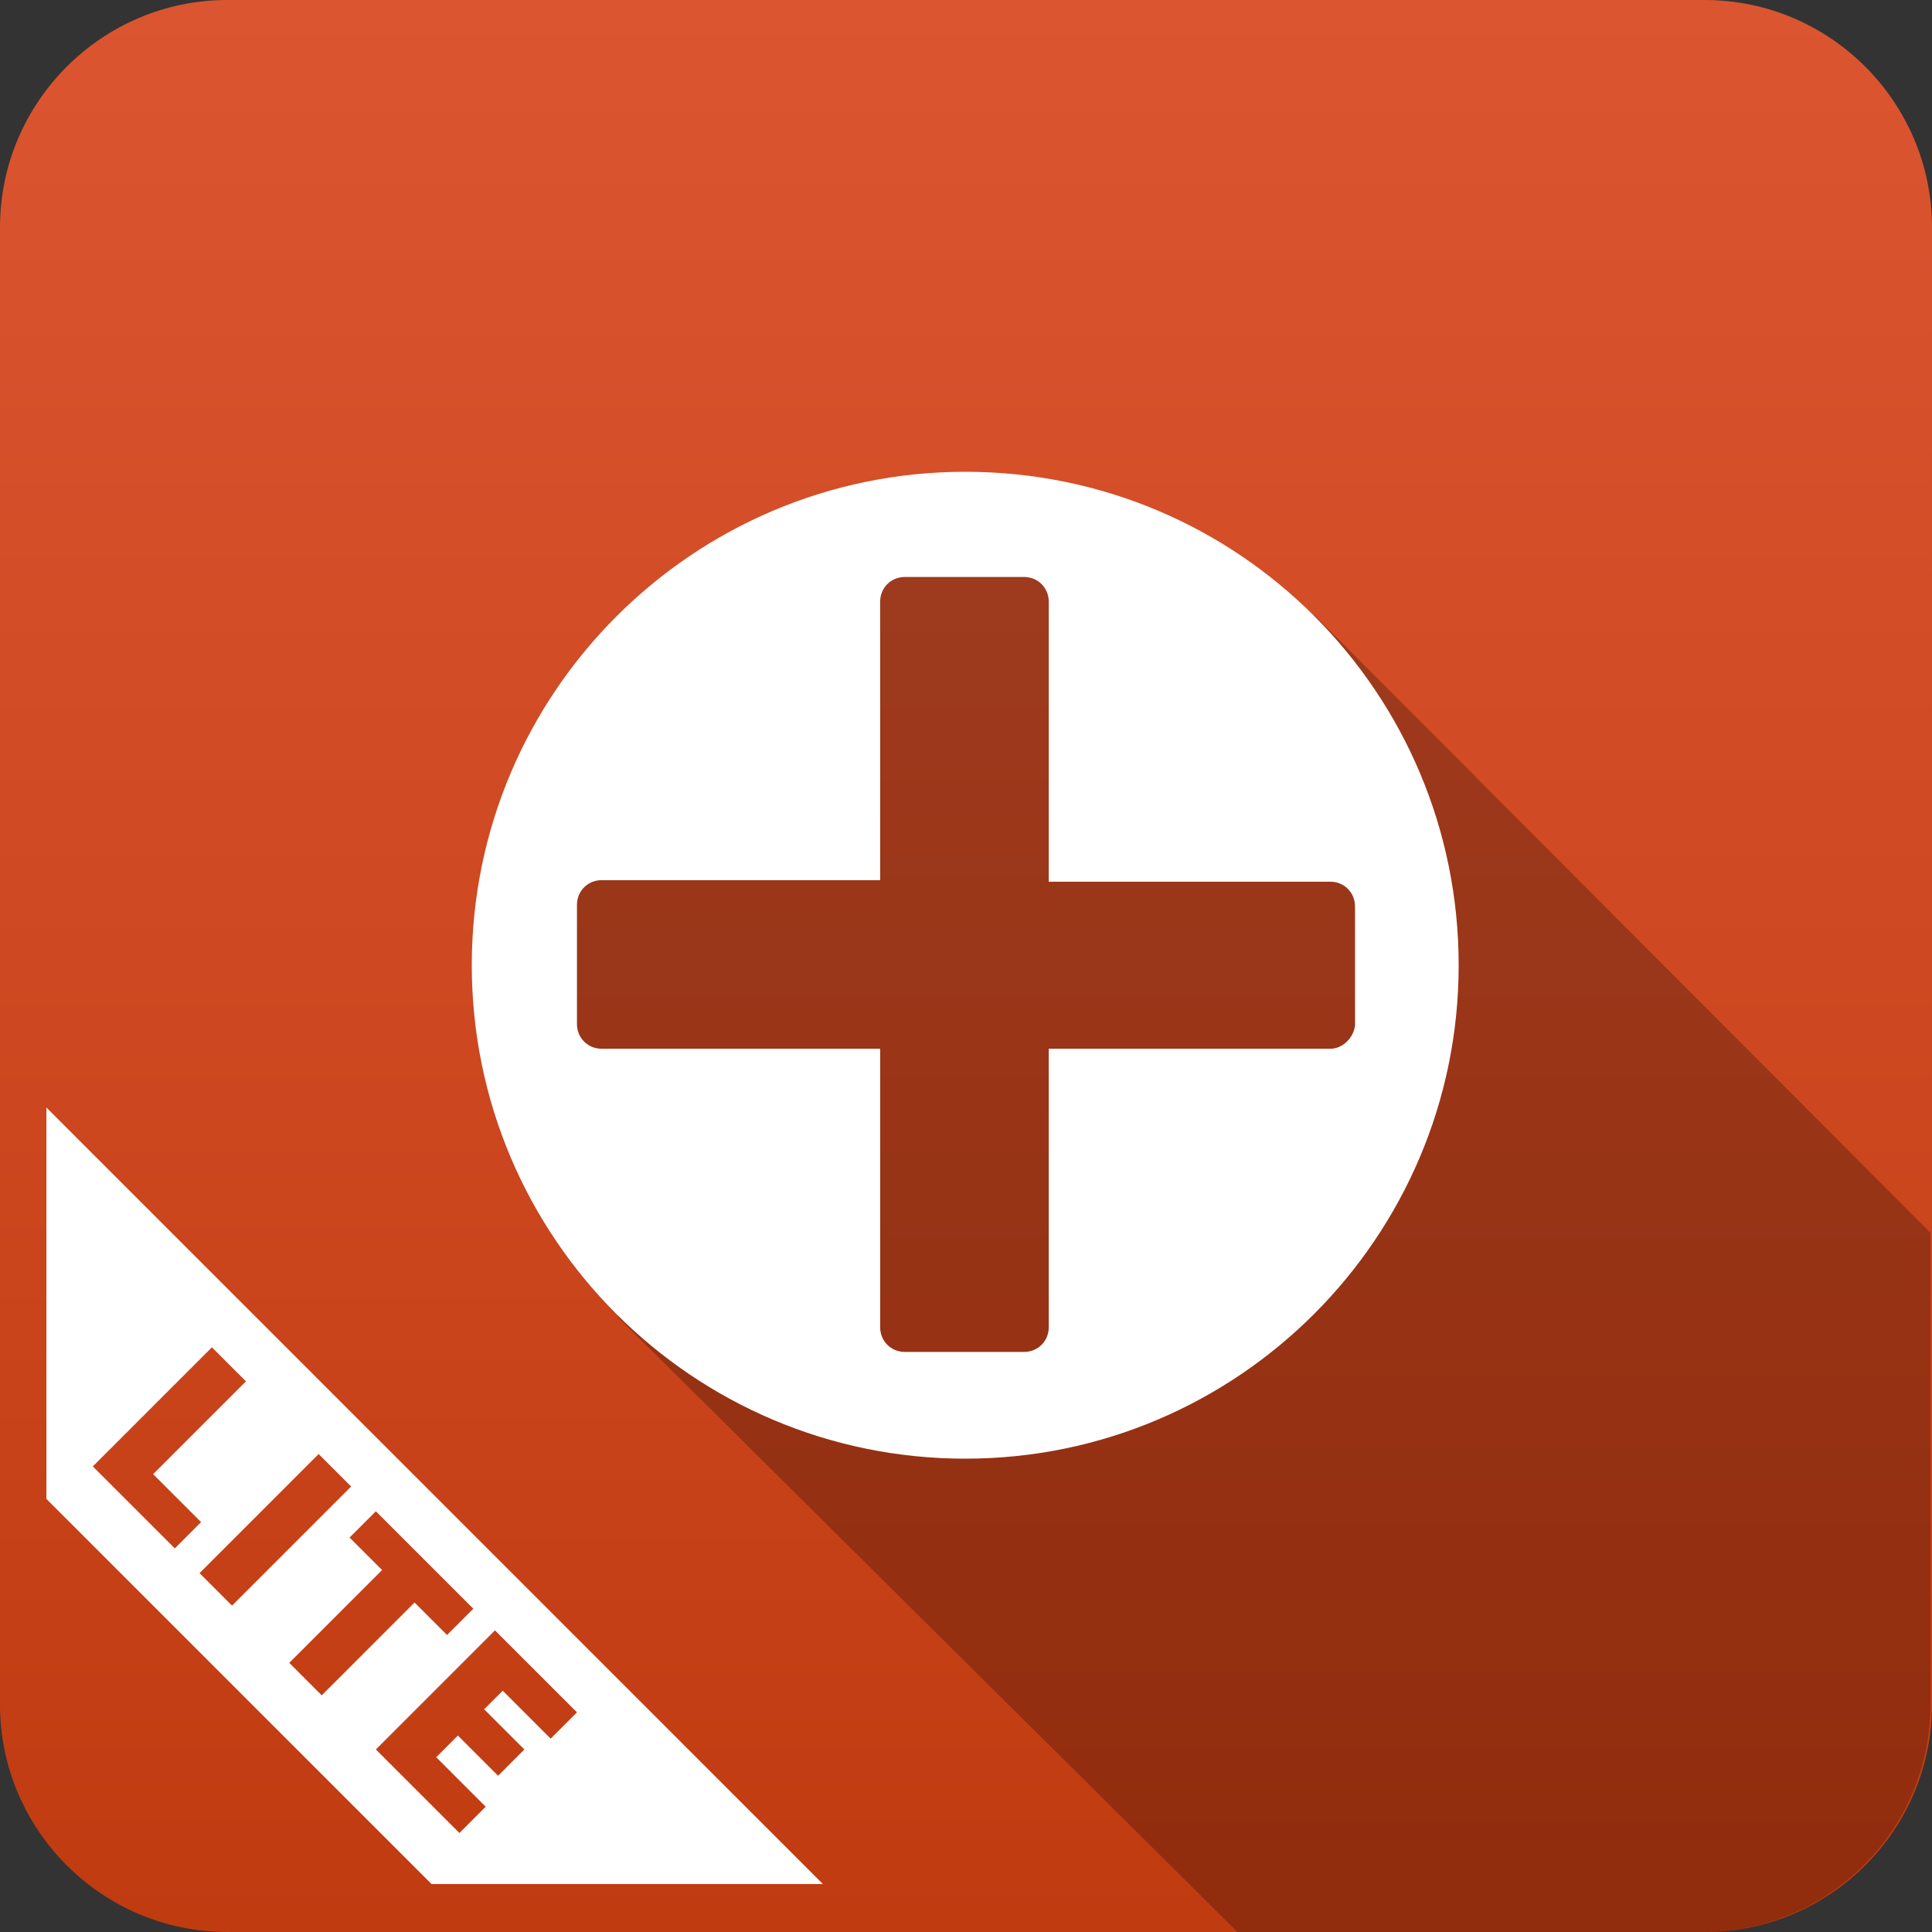
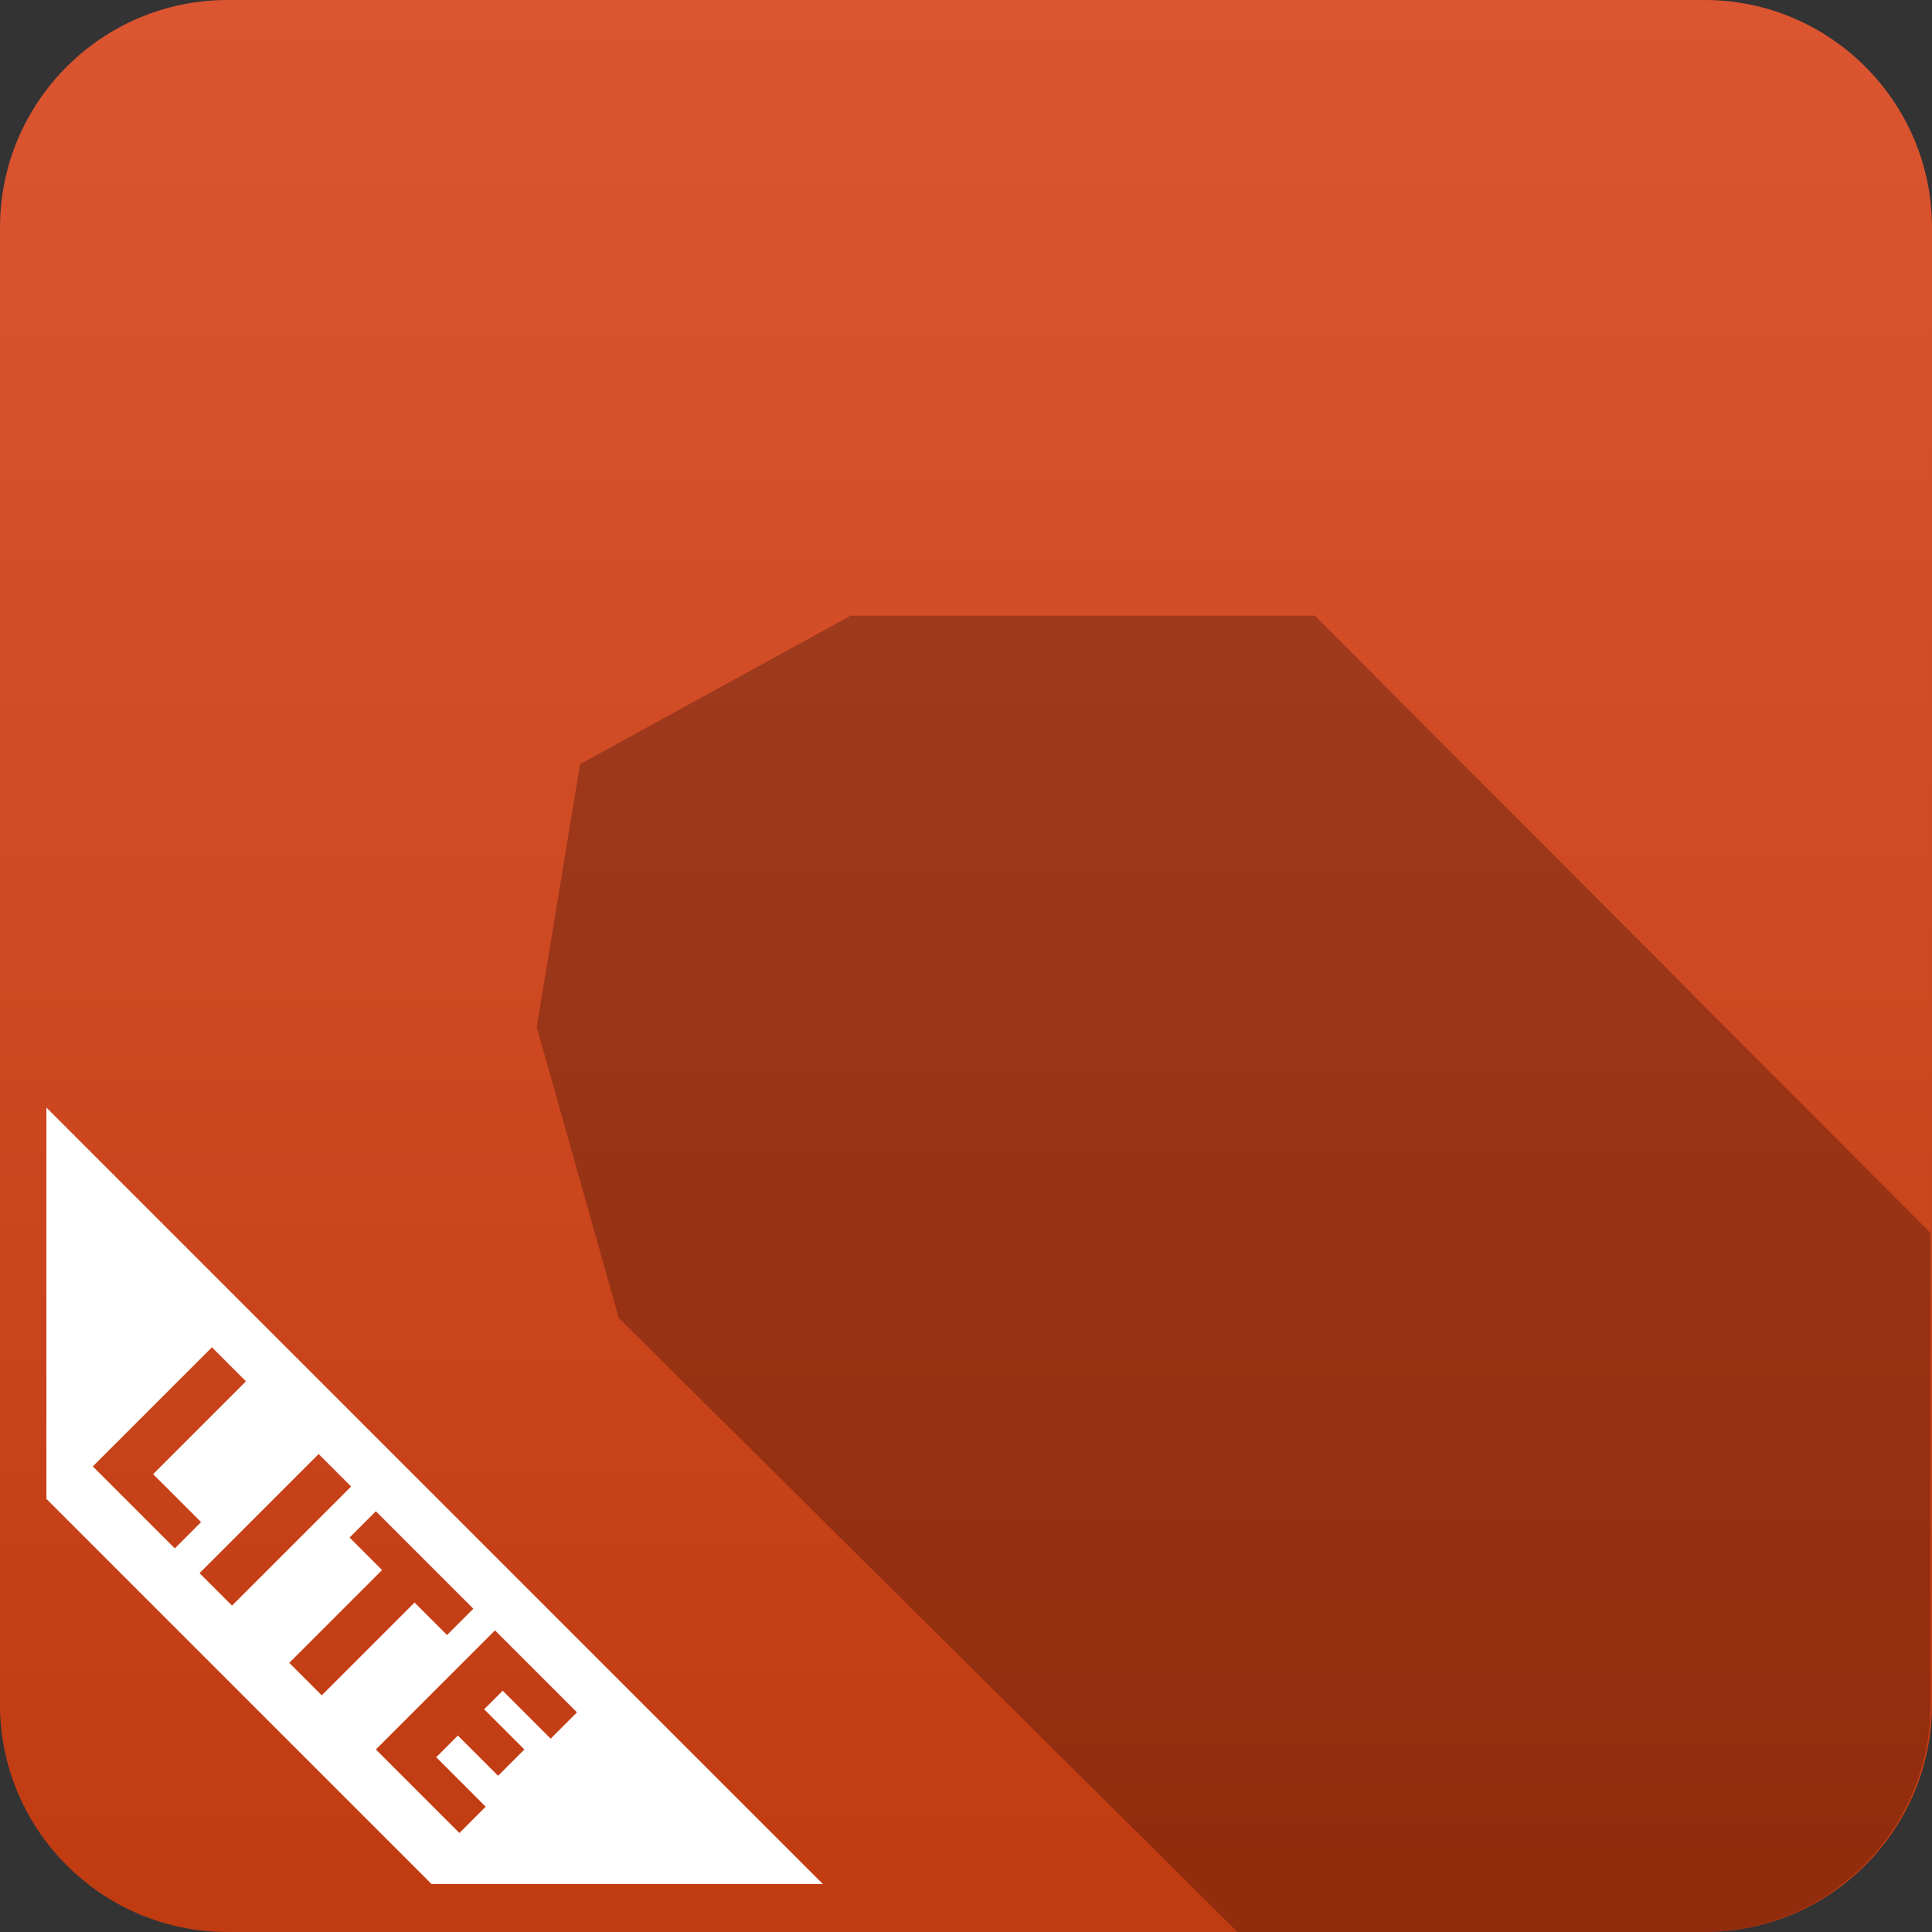
<svg xmlns="http://www.w3.org/2000/svg" version="1.1" id="Layer_1" x="0px" y="0px" viewBox="0 0 124.9 124.9" style="enable-background:new 0 0 124.9 124.9;" xml:space="preserve">
  <rect x="0" y="0" width="124.9" height="124.9" fill="#333333" stroke="none" />
  <style type="text/css">
	.st0{fill:url(#SVGID_1_);}
	.st1{opacity:0.25;enable-background:new    ;}
	.st2{fill:#FFFFFF;}
	.st3{fill:url(#SVGID_2_);}
	.st4{fill:url(#SVGID_3_);}
	.st5{fill:url(#SVGID_4_);}
	.st6{fill:url(#SVGID_5_);}
	.st7{fill:url(#SVGID_6_);}
	.st8{fill:none;}
	.st9{fill:url(#SVGID_7_);}
	.st10{fill:url(#SVGID_8_);}
	.st11{fill:url(#SVGID_9_);}
	.st12{fill:url(#SVGID_10_);}
	.st13{fill:url(#SVGID_11_);}
	.st14{fill:url(#SVGID_12_);}
	.st15{fill:url(#SVGID_13_);}
	.st16{fill:url(#SVGID_14_);}
	.st17{fill:url(#SVGID_15_);}
	.st18{fill:url(#SVGID_16_);}
	.st19{fill:url(#SVGID_17_);}
	.st20{fill:url(#SVGID_18_);}
	.st21{fill:#C13B11;}
	.st22{fill:#EF6D25;}
	.st23{fill:#DD813F;}
	.st24{fill:#63C1C1;}
	.st25{fill:#148EAF;}
	.st26{fill:#006382;}
	.st27{fill:#6D6E70;}
	.st28{fill:#68BC49;}
	.st29{fill:url(#SVGID_19_);}
	.st30{fill:url(#SVGID_20_);}
	.st31{fill:url(#SVGID_21_);}
	.st32{fill:url(#SVGID_23_);}
	.st33{fill:url(#SVGID_24_);}
	.st34{fill:url(#SVGID_25_);}
	.st35{fill:url(#SVGID_26_);}
	.st36{fill:url(#SVGID_27_);}
	.st37{fill:url(#SVGID_29_);}
</style>
  <g>
    <linearGradient id="SVGID_1_" gradientUnits="userSpaceOnUse" x1="62.45" y1="1.1" x2="62.45" y2="126" gradientTransform="matrix(1 0 0 -1 0 126)">
      <stop offset="0" style="stop-color:#C13B11" />
      <stop offset="1" style="stop-color:#DB5531" />
    </linearGradient>
    <path class="st0" d="M110.2,0H14.7C6.6,0,0,6.6,0,14.7v95.5c0,8.1,6.6,14.7,14.7,14.7h95.5c8.1,0,14.7-6.6,14.7-14.7V14.7   C124.9,6.6,118.3,0,110.2,0z" />
-     <path class="st1" d="M85,39.8L64.8,35H55L37.5,49.4l-2.8,17L40,85.2l40,39.7h30.1c8.1,0,14.7-6.6,14.7-14.7V79.7L85,39.8z" />
+     <path class="st1" d="M85,39.8H55L37.5,49.4l-2.8,17L40,85.2l40,39.7h30.1c8.1,0,14.7-6.6,14.7-14.7V79.7L85,39.8z" />
    <path class="st8" d="M110.2,0H14.7C6.6,0,0,6.6,0,14.7v95.5c0,8.1,6.6,14.7,14.7,14.7h95.5c8.1,0,14.7-6.6,14.7-14.7V14.7   C124.9,6.6,118.3,0,110.2,0z" />
-     <path class="st2" d="M62.4,30.5c-17.6,0-31.9,14.3-31.9,31.9s14.3,31.9,31.9,31.9S94.3,80,94.3,62.4S80.1,30.5,62.4,30.5z M86,67.8   H67.8v18c0,0.9-0.7,1.6-1.6,1.6h-7.7c-0.9,0-1.6-0.7-1.6-1.6v-18h-18c-0.9,0-1.6-0.7-1.6-1.6v-7.7c0-0.9,0.7-1.6,1.6-1.6h18v-18   c0-0.9,0.7-1.6,1.6-1.6h7.7c0.9,0,1.6,0.7,1.6,1.6V57H86c0.9,0,1.6,0.7,1.6,1.6v7.7C87.5,67.1,86.8,67.8,86,67.8z" />
    <path class="st2" d="M3,96.9l24.9,24.9h25.3L3,71.6V96.9z M37.3,110.7l-1.7,1.7l-3.1-3.1l-1.2,1.2l2.6,2.6l-1.7,1.7l-2.6-2.6   l-1.4,1.4l3.2,3.2l-1.7,1.7l-5.4-5.4l7.7-7.7L37.3,110.7z M30.6,104l-1.7,1.7l-2.1-2.1l-6,6l-2.1-2.1l6-6l-2.1-2.1l1.7-1.7   L30.6,104z M22.7,96.1l-7.7,7.7l-2.1-2.1l7.7-7.7L22.7,96.1z M15.9,89.3l-6,6l3.1,3.1l-1.7,1.7L6,94.8l7.7-7.7L15.9,89.3z" />
  </g>
</svg>